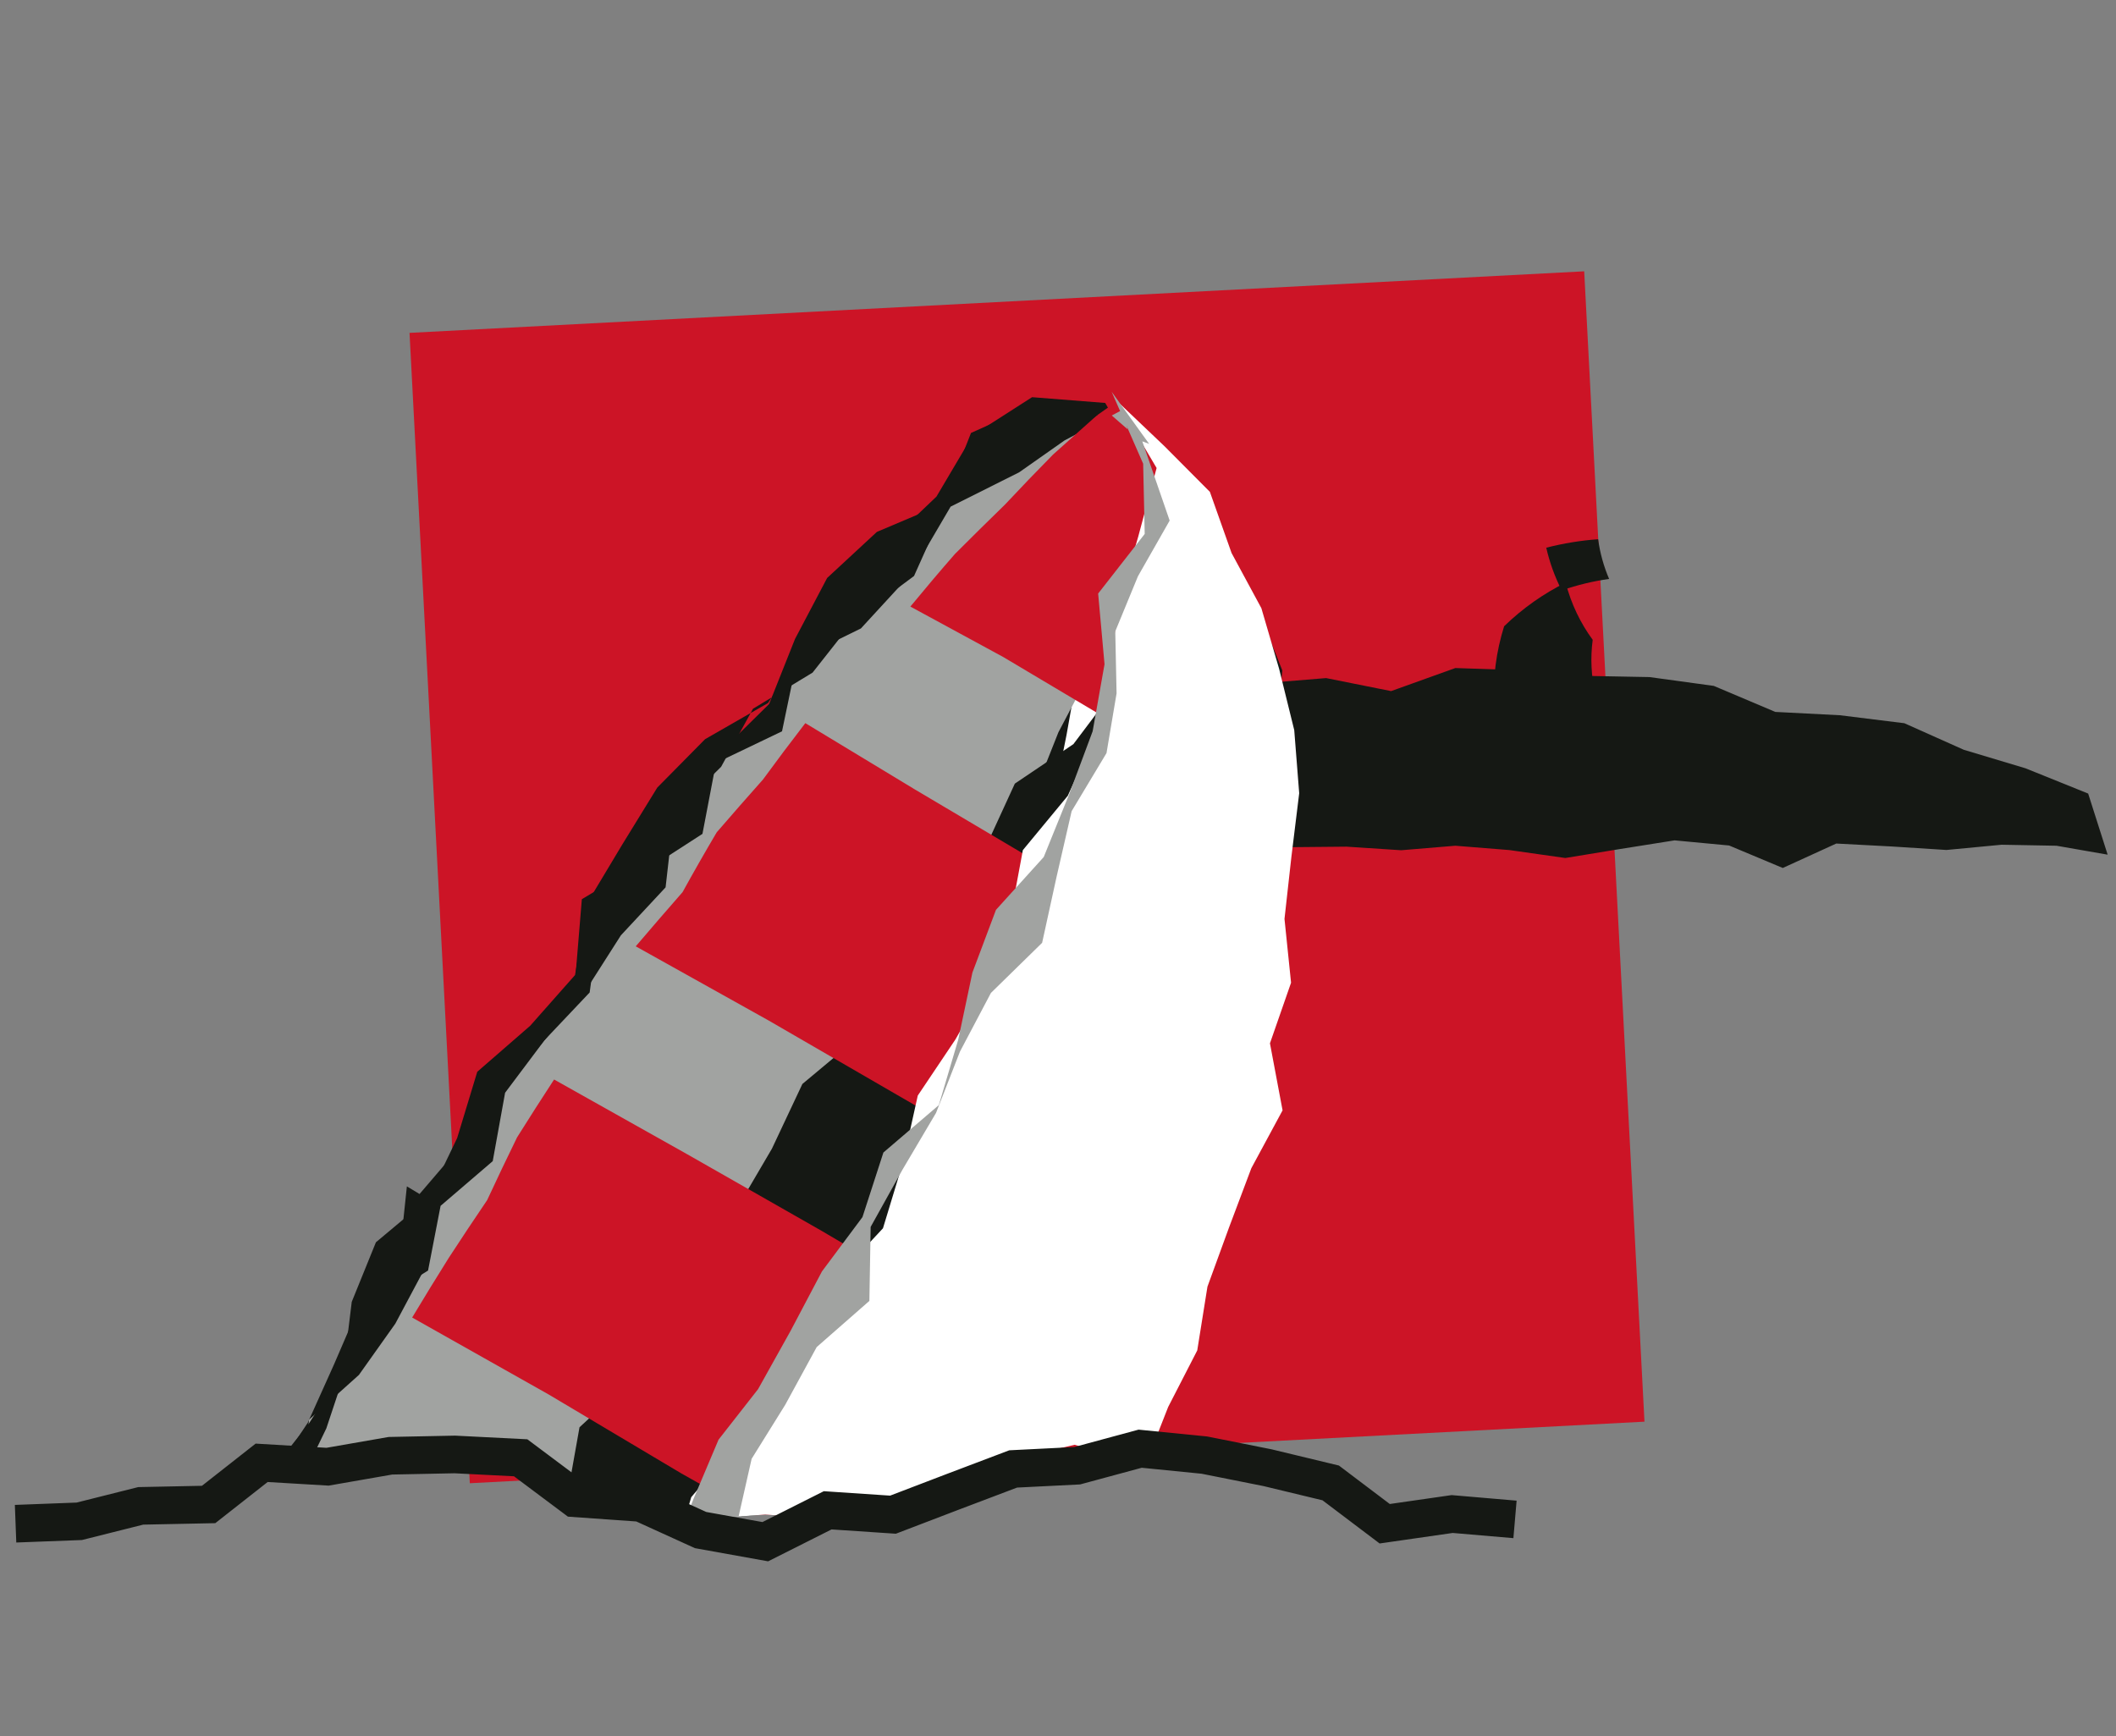
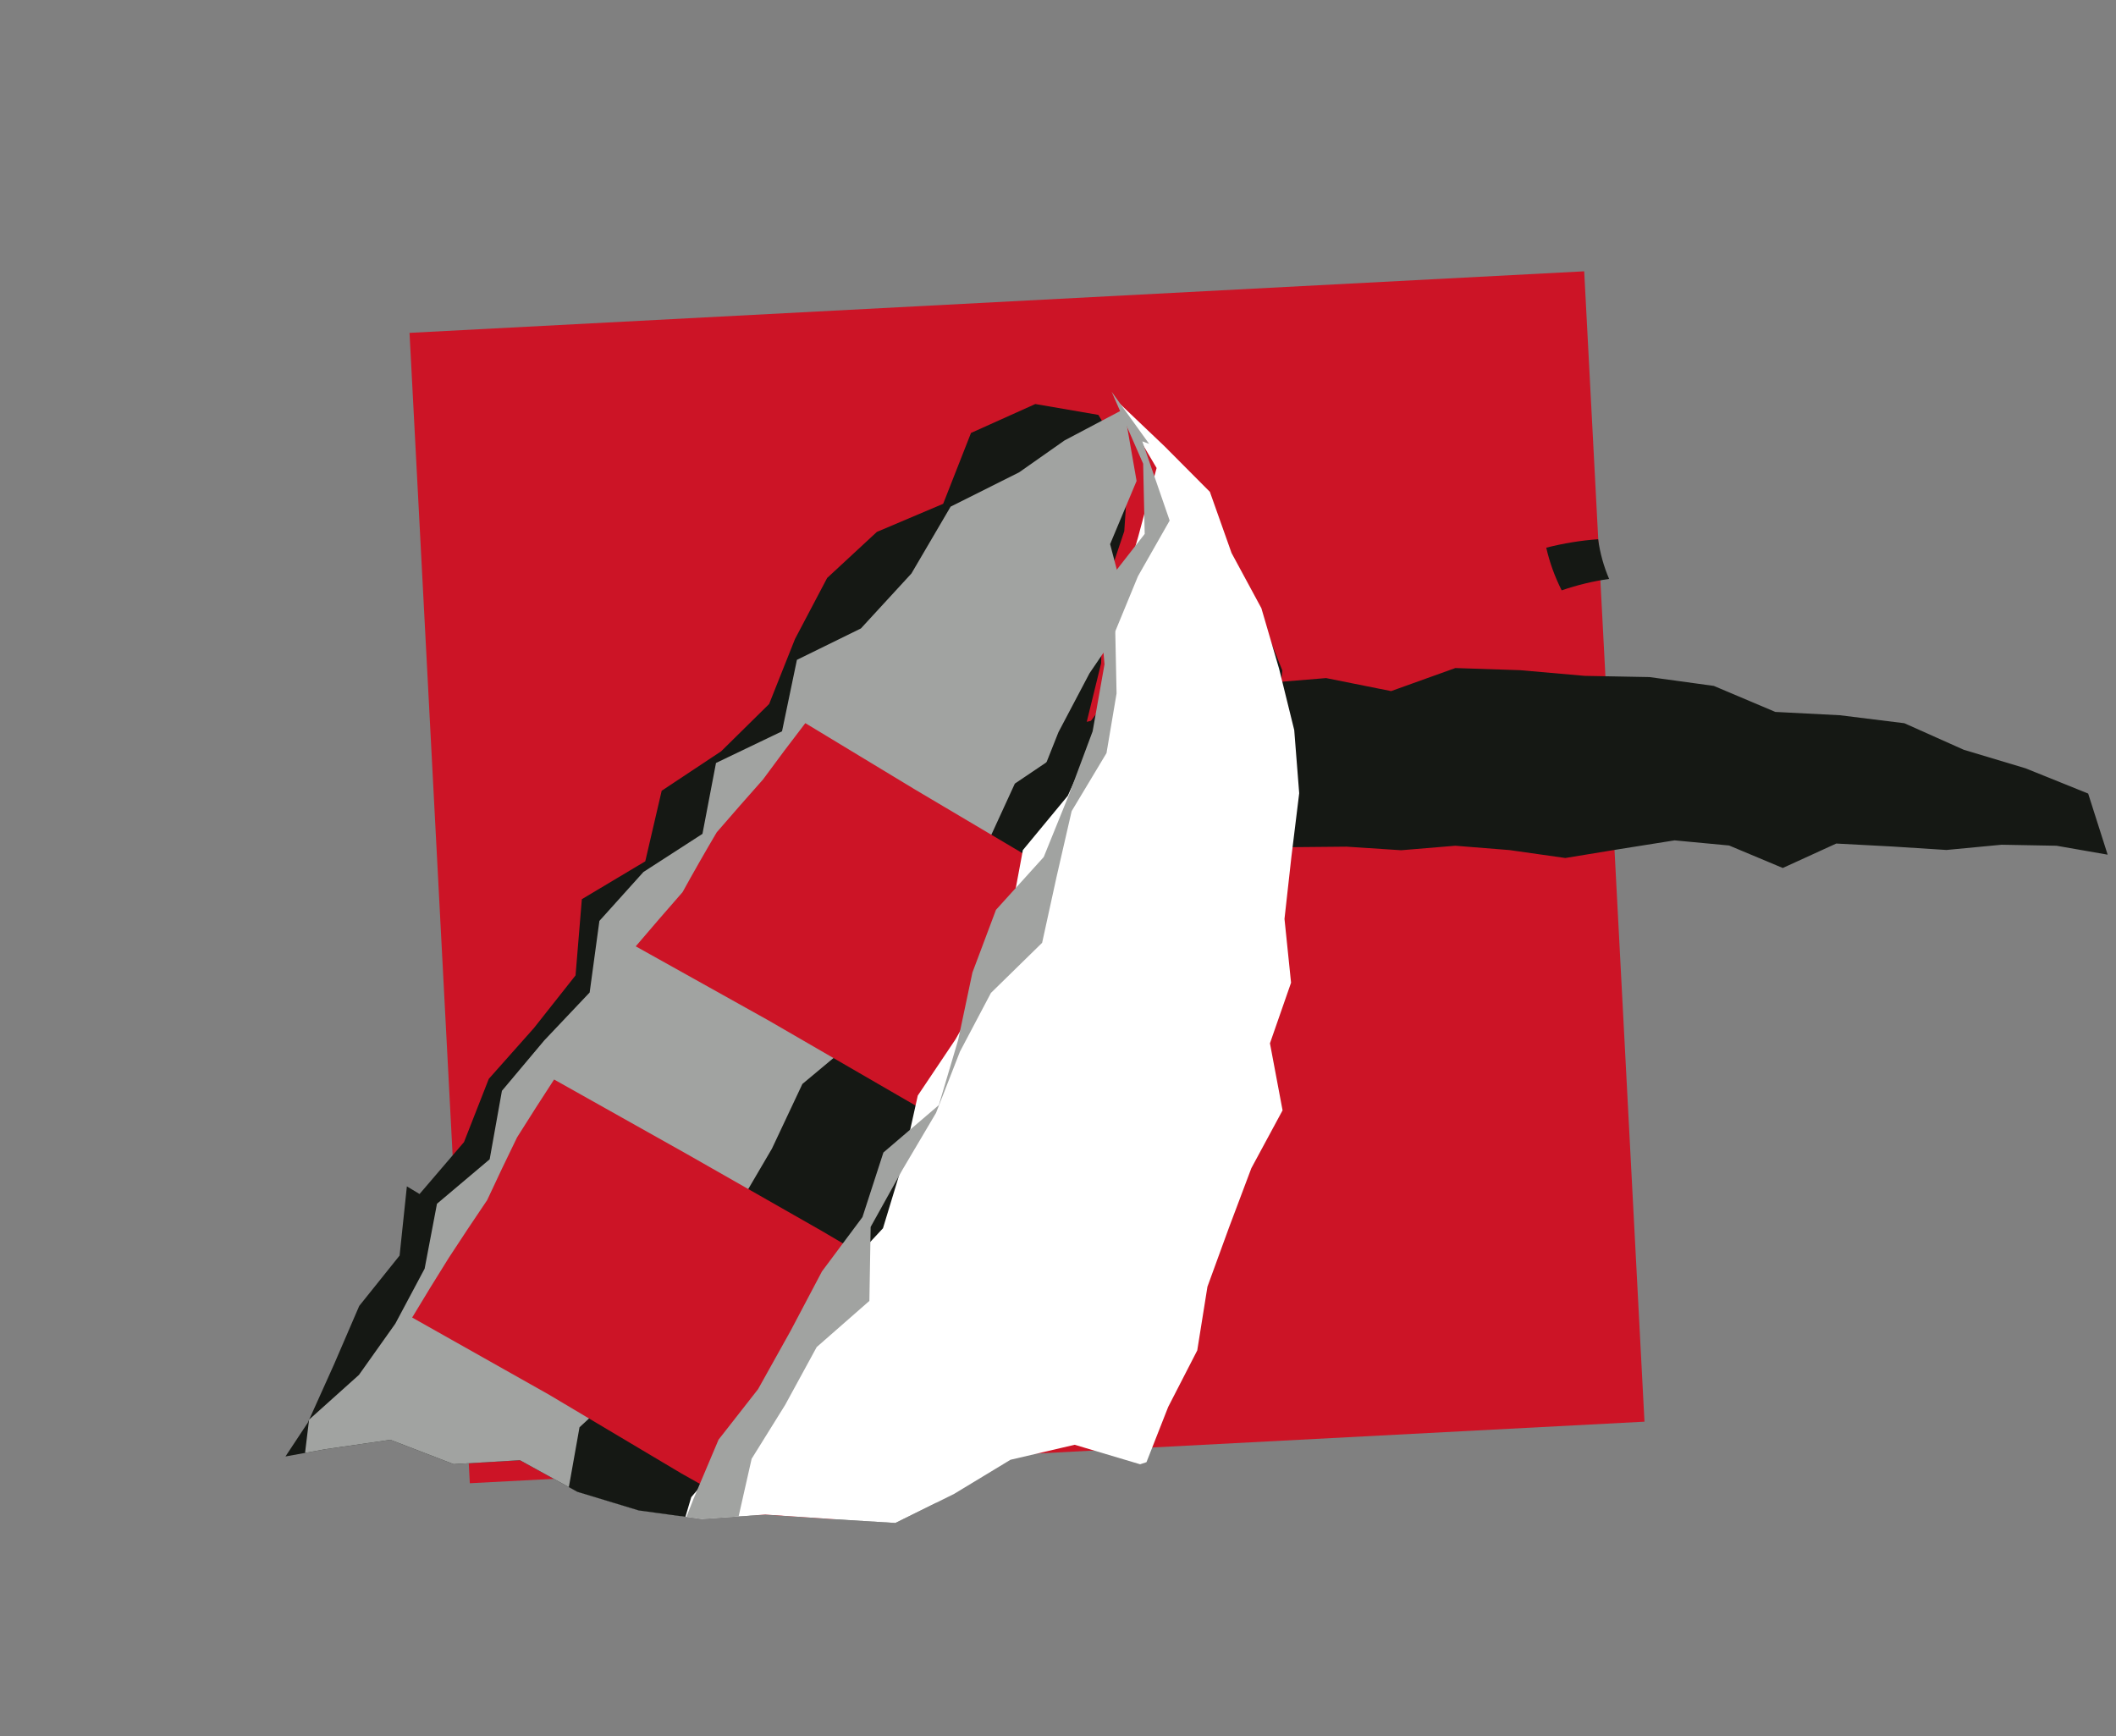
<svg xmlns="http://www.w3.org/2000/svg" id="uuid-38d44b73-8d1b-4fc0-a20c-0964e2aadd22" viewBox="0 0 780 640">
  <rect x="0" y="0" width="780" height="640" fill="#808080" stroke="none" />
  <defs>
    <clipPath id="uuid-3beea988-fa9f-4de0-8a1d-e8b5d0922a10">
      <polygon points="556.82 562.8 535.3 558.04 512.07 555.98 488.75 550.99 467.35 540.58 444.5 531.75 420.28 539.75 396.15 532.56 372.48 538.09 351.68 550.68 330.05 561.39 305.46 559.87 282.1 558.29 258.72 559.93 235.47 556.77 212.83 549.9 191.66 538.25 167.21 539.7 143.92 530.73 119.98 534.19 96.24 538.5 76.72 554.14 53.23 559.78 29.15 560.25 1.73 564.95 4.39 539.97 7.34 516.51 2.61 493.05 7.44 469.59 11.26 446.13 10.25 422.66 4.38 399.2 4.86 375.74 4.52 352.28 11.13 328.82 1.76 305.35 2.3 281.89 3.58 258.43 2.19 234.97 3.15 211.51 10.53 188.04 7.14 164.58 4.38 141.11 7.97 117.65 5.44 94.18 1.94 66.82 29.77 67.89 53.8 74.2 77.83 67.13 101.86 67.99 125.88 75.3 149.91 67.13 173.94 65.82 197.98 75.46 222 68.72 246.04 66.24 270.07 66.53 294.1 66.82 318.13 73.46 342.16 72.47 366.19 68.26 390.22 65.28 414.25 73.19 438.28 70.13 462.32 72.95 486.35 72.62 510.38 73.94 534.42 72.82 554.98 74.28 558.32 94.17 560.57 117.63 563.46 141.09 556.24 164.55 560.3 188.01 554.7 211.47 555.66 234.93 559.04 258.4 562.59 281.86 561.29 305.32 560.27 328.78 563.94 352.24 560.63 375.7 563.49 399.16 556.94 422.63 562.38 446.09 553.79 469.56 561.91 493.02 560.33 516.49 561.26 540.05 556.82 562.8" style="fill:none;" />
    </clipPath>
  </defs>
  <g id="uuid-08e8a959-ce87-4a6f-b967-5842e428e01c">
    <g>
      <rect id="uuid-14c7b374-c9c0-4296-ae05-99547f5a9039" x="161.77" y="111.06" width="433.6" height="424.62" transform="translate(-16.4 20.26) rotate(-3)" style="fill:#cc1426;" />
      <g>
        <polygon points="776.92 315.04 758.07 311.75 737.83 311.38 717.52 313.31 697.28 312.02 676.89 310.94 657.17 319.95 637.38 311.66 617.29 309.77 596.82 313.02 577.01 316.27 556.43 313.35 536.47 311.75 516.5 313.41 496.35 312.09 476.12 312.28 455.66 309.91 436.19 317.9 415.76 312.07 395.83 313.08 375.84 310.14 355.41 316.28 335.45 314.81 315.06 313.68 292.72 319.17 305.54 295.21 327 284.7 347.55 271.93 371.62 269.18 395.4 267.17 418.49 262.18 441.32 253.89 465.08 251.9 488.82 249.95 512.79 254.75 536.47 246.25 560.35 247.04 584.15 249.13 608.06 249.58 631.74 252.83 654.41 262.42 678.25 263.65 701.99 266.59 723.87 276.37 746.66 283.21 769.74 292.52 776.92 315.04" style="fill:#151814;" />
        <g style="clip-path:url(#uuid-3beea988-fa9f-4de0-8a1d-e8b5d0922a10);">
          <g>
            <polygon points="149.98 437.31 147.3 462.81 132.42 481.38 123.1 503 113.47 524.4 100.44 544.11 94.78 567.36 78.59 585.73 69.51 607.41 67.33 631.81 53 651.39 43.33 672.94 38.21 695.97 38.29 719.97 33.31 742.41 24.93 766 38.07 788.25 62.05 783.89 82.83 773.18 96.81 753.59 118.07 742.13 135.6 726.3 145.23 703.62 165.71 690.09 179.15 670.75 190.9 650.25 205.42 631.78 221.25 614.15 226.33 589.38 248.28 575.59 252.28 550.44 267.76 532.41 278.68 511.61 291.1 490.29 303.06 468.7 312.67 445.88 322.31 423.15 342.48 405.61 353.6 383.47 354.19 356.59 367.1 335.37 374.5 311.8 385.83 289.8 399.97 268.61 405.9 244.48 406.58 219.2 414.43 195.8 416.06 171.36 404.87 152.93 381.64 148.93 357.93 159.59 347.67 185.71 323.23 196.07 304.9 213.05 293.05 235.55 283.52 259.5 265.84 276.93 243.91 291.48 237.86 317.49 214.48 331.45 212.16 359.54 196.81 378.96 180.18 397.68 171.04 420.99 154.65 440.13 149.98 437.31" style="fill:#151814;" />
-             <polygon points="276 510.07 263.84 530.81 261.71 557.7 242.17 573.98 226.31 592.4 215.16 613.88 203.23 634.93 192.04 656.6 177.27 675.75 158.44 691.64 149.29 715.45 130.56 731.25 108.94 743.78 98.12 767.76 79.07 784.07 54.05 792.57 53.97 783.55 72.1 796.82 86.51 771.89 108.33 758.23 122.89 736.97 145.83 724.48 160.39 703.21 175.47 682.48 197.54 669.09 213.27 649.03 231.37 632.07 245.52 612.71 257.39 591.53 266.61 568.77 280.13 548.56 298.55 531.23 304.34 506.45 325.96 491.02 331.05 465.83 343.27 444.84 358.68 425.74 375.38 407.39 379.77 381.78 390.64 360 405.92 340.95 404.4 316.77 407.65 293.28 415.83 270.61 424.6 248.04 421.59 223.49 423.02 199.69 438.72 175.67 410.5 155.44 408.1 156.3 420.73 177.27 414.95 201.51 407.46 224.71 397.4 246.92 393.14 270.93 388.31 295 372.82 314.97 375.14 342.29 362.47 363.37 354.89 386.74 340.34 406.79 322.67 425.11 317.42 449.73 308.84 472.74 293.13 491.88 276 510.07" style="fill:#fff;" />
            <polygon points="285 515.26 288.49 489.29 299.24 467.54 319.02 450.57 324.77 426.18 335.64 404.48 344.83 381.99 358.3 361.48 366.97 338.77 379 317.47 381.26 292.33 390.17 269.89 401.61 248.19 416.13 226.84 409.21 200.58 418.97 177.28 414.33 150.77 392.42 162.34 375.67 174.11 350.42 186.75 335.97 211.4 317.35 231.65 293.76 243.23 288.27 269.57 263.93 281.24 258.94 307.37 237.18 321.43 220.95 339.46 217.36 365.84 200.61 383.53 185.02 402.09 180.5 427.33 161.08 443.72 156.53 467.64 145.72 487.92 132.3 506.82 113.93 523.3 110.99 547.63 101.17 568.44 85.58 586.67 76.82 608.08 76.77 632.95 63.11 652.33 53.64 673.47 42.08 696.71 43.1 723.26 35.66 748.04 42.59 768.49 53.2 785.65 77.69 781.85 94.03 762.88 109.18 744.01 126.02 727.06 146.76 713.28 164.18 696.25 170.08 670.25 187.71 653.45 208.09 638.34 215.49 614.11 231.48 595.79 242.53 574.23 256.31 554.4 268 533.29 285 515.26" style="fill:#a1a3a1;" />
            <polygon points="347.93 550.29 361.59 530.96 367.39 507.3 386.83 490.96 389.81 466.01 408.73 449.08 408.43 422.88 421.57 403.06 432.22 382.04 441.31 360.33 449.15 338.14 456.95 315.95 467.21 294.33 470.33 270.74 472.69 247.15 464.55 226.76 447.04 226.9 428.35 234.7 411 253.97 395.67 274.3 374.09 288.85 364.62 309.47 353.82 328.68 334.05 341.04 328.24 363.81 316.59 382.2 295.78 399.56 284.55 423.41 271.36 445.91 250.2 463.61 246.04 491.47 231.47 509.62 213.62 526.11 209.37 549.97 195.61 568.8 182.21 587.95 177.1 611.05 168.28 632.34 158.67 653.28 155.03 676.51 146.6 697.82 135.34 718.45 137.55 742.51 128.23 764.11 133.21 782.09 141.36 803.78 163.52 791.49 183.31 778.27 194.33 755.83 214.98 743.25 225.57 721.5 242.35 705.05 263.27 691.48 269.59 667.02 285.84 649.79 297.96 629.68 307.52 607.98 321.21 588.94 333.34 568.91 347.93 550.29" style="fill:#151814;" />
            <g>
              <path d="M352.75,483.05c-4.56,7.31-9.21,14.57-13.93,21.78-3.44,7.84-6.95,15.64-10.53,23.39-4.6,7.17-9.27,14.3-14.01,21.39-4.58,7.11-9.22,14.17-13.94,21.19-16.38-9.22-32.76-18.44-49.13-27.65-16.31-9.71-32.63-19.41-48.96-29.13-16.78-9.46-33.55-18.91-50.32-28.36,4.42-7.37,8.91-14.7,13.49-21.99,4.65-7.14,9.37-14.24,14.16-21.3,3.6-7.75,7.27-15.46,11.02-23.12,4.48-7.15,9.03-14.26,13.65-21.33,16.38,9.19,32.75,18.38,49.11,27.57,16.49,9.4,32.98,18.79,49.46,28.19,16.64,9.78,33.28,19.57,49.92,29.36Z" style="fill:#cc1426;" />
              <path d="M418.73,336.88c-3.42,7.97-6.95,15.89-10.58,23.76-3.61,7.66-7.33,15.27-11.14,22.83-3.19,7.92-6.45,15.82-9.78,23.68-3.31,7.78-6.69,15.53-10.13,23.25-15.54-8.98-31.09-17.96-46.63-26.94-15.73-9.11-31.46-18.21-47.19-27.32-16.3-9.1-32.61-18.2-48.93-27.31,5.7-6.7,11.46-13.36,17.26-19.98,4.09-7.42,8.29-14.77,12.59-22.05,5.63-6.52,11.3-12.99,17.03-19.43,5.12-7,10.33-13.93,15.63-20.81,13.45,8.14,26.93,16.3,40.45,24.48,13.22,7.83,26.46,15.68,39.71,23.53,13.96,7.47,27.87,14.91,41.73,22.32Z" style="fill:#cc1426;" />
              <path d="M270.23,619.89c-4.69,7.28-9.47,14.51-14.33,21.68-5.17,6.8-10.4,13.55-15.7,20.25-6.35,6.1-12.72,12.18-19.09,18.24-4.73,6.93-9.56,13.79-14.47,20.59-13.37-7.33-26.71-14.63-40.02-21.92-13.03-8.03-26.1-16.09-39.22-24.17-13.34-7.53-26.67-15.05-39.99-22.56,2.69-8.14,5.44-16.26,8.26-24.36,3.18-7.9,6.45-15.77,9.8-23.6,3.97-7.48,8.04-14.9,12.21-22.28,2.7-8.41,5.45-16.81,8.26-25.17,16.18,9.31,32.36,18.62,48.54,27.93,15.58,9.44,31.14,18.88,46.68,28.3,16.34,9.02,32.71,18.04,49.09,27.08Z" style="fill:#cc1426;" />
-               <path d="M447.66,247.71c-3.29,11.73-6.73,23.42-10.32,35.05-11.45-6.95-22.87-13.88-34.25-20.78-11.11-6.61-22.21-13.21-33.28-19.8-11.37-6.17-22.78-12.37-34.23-18.59,5.39-6.55,10.87-13.02,16.46-19.42,6.09-6.1,12.23-12.16,18.41-18.17,5.82-6.22,11.73-12.37,17.73-18.45,6.46-5.81,12.93-11.59,19.41-17.35-.21,.15-.43,.31-.64,.46,6.02,5.29,12.36,10.76,19,16.41,4.01,7.45,8.77,15.34,14.23,23.64,2.06,9.2,4.84,18.82,8.27,28.83-.48,9.24-.73,18.64-.78,28.17Z" style="fill:#cc1426;" />
            </g>
-             <polygon points="41.05 748.38 37.9 722.22 51.89 699.43 56.32 674.36 65.74 653.29 66.62 628.91 77.95 608.55 93.53 590.22 98.86 567.35 110.26 547.26 120.29 526.53 127.66 504.38 135.35 482.28 157.79 468.34 162.41 444.49 181.63 428.01 186.19 402.8 200.64 383.55 216 364.95 228.87 344.78 245.35 327.09 248.45 299.85 265.82 282.65 277.57 261.25 299.53 247.94 314.39 229.09 336.93 212.32 349.05 185.28 374.74 172.83 392.14 161.71 408.4 150.26 407.41 148.53 380.44 146.41 358.58 160.42 345.19 183.06 327.39 200.03 307.24 215.11 296.65 238.53 283.1 259.16 259.91 272.47 242.29 290.31 229.26 311.5 216.49 332.8 211.97 359.42 195.45 378.1 175.93 395.07 168.52 419.49 157.8 441.83 138.57 457.92 129.66 479.88 126.61 504.84 113.93 524.63 99.04 543.42 90.65 565.43 74.14 583.74 63.53 604.88 63.11 630.14 48.31 649.69 49.23 674.85 39.4 696.3 38.14 719.94 35.41 742.62 35.86 764.47 36.94 790.2 49.46 781.06 41.56 768.79 41.05 748.38" style="fill:#151814;" />
            <polygon points="280.75 512.81 270.18 533.79 254.81 551.87 247.91 575.18 237.73 596.58 227.92 618.34 206.72 632.31 197.49 654.57 177.55 668.99 164.25 688.27 152.89 709.27 140.98 730.18 123.5 746.26 105.47 761.66 89.89 780.57 66.43 789.05 46.04 781.39 63.64 799.02 88.21 797.87 111.06 811.16 134.22 798.8 157.57 796.31 179.61 788.05 204.89 786.58 225.91 774.64 245.76 761.02 261.38 741.93 279.27 726.51 303.21 717.51 320.04 700.33 336.45 682.77 348.13 661.33 366.62 645.38 382.06 626.85 383.45 599.31 397.95 580.48 417.39 564.41 422.05 540.41 430.61 518.63 441.33 497.78 445.09 474.28 453.05 452.45 461.27 430.61 472.78 409.29 468.13 384.58 475.91 362.24 473.49 338.72 476.05 315.71 478.91 292.39 477.08 269.11 471.49 246.47 464.97 224.19 453.98 203.85 445.99 181.31 429.29 164.52 411.8 147.87 426.35 172.51 419.57 197.83 412.62 221.65 409.04 246.26 403.9 270.66 393.61 293.33 377.05 313.36 372.44 338.1 364.4 361.56 352.2 383.14 338.31 403.84 332.8 428.67 325.48 452.76 308.03 471.5 295.2 492.64 280.75 512.81" style="fill:#fff;" />
            <polygon points="279.44 512.06 264.87 530.68 255.65 552.49 246.91 574.71 231.42 592.69 213.83 609.14 210.76 635.5 187.95 648.1 174.89 667.51 165.52 689.93 153.4 710.49 131.64 722.74 112.96 737.1 98.89 755.93 82.04 772.09 62.59 785.23 37.51 789.21 60.43 792.98 87.24 790.08 107.48 770.8 127.78 752.34 138.47 725.21 156.37 709.92 175.53 695.31 183.32 671.76 200.33 655.29 217.09 638.45 225.12 615.57 243.4 599.58 260.35 582.53 271.62 561.84 277.07 537.73 289.45 517.83 301.05 496.55 320.47 479.53 320.94 452.26 332.7 431.11 345.04 410.23 353.86 387.63 365.28 366 384.15 347.53 389.49 323.13 395.03 299 407.88 277.6 411.59 255.6 411.11 232.72 419.48 212.4 431.16 191.89 421.08 162.69 423.6 163.62 409.78 144.42 421.39 170.93 421.96 196.82 404.8 218.79 407.15 244.85 402.77 269.56 394.07 292.88 384.74 315.91 367.13 335.39 358.45 358.5 353.21 383.29 346.07 407.36 325.64 424.83 317.92 448.64 302.99 468.66 291.47 490.49 279.44 512.06" style="fill:#a1a3a1;" />
          </g>
        </g>
-         <polyline points="5.74 561.66 29.22 560.77 51.87 555.08 76.9 554.57 96.45 539.21 120.74 540.65 143.92 536.61 167.63 536.13 191.93 537.36 211.87 552.28 236.28 554 258.25 564 282.1 568.29 305.1 556.72 329.17 558.33 351.35 549.85 373.47 541.47 397.06 540.29 420.28 534.01 443.96 536.37 467.23 541.01 490.52 546.62 510.43 561.67 535.3 558.09 558.46 560.07" style="fill:none; stroke:#151814; stroke-miterlimit:10; stroke-width:13.87px;" />
        <g>
-           <path d="M588.07,255.92c-.14,6.61,.91,13.37,3.29,19.91-2.12,6.59-3.02,13.84-2.26,21.38-9.07-1.89-18.14-5.15-26.76-9.8-5.51-8.45-9.42-17.78-11.6-27.52-.5-9.89,.78-19.73,3.71-29.04,6.88-6.69,14.61-12.08,22.69-16.08,2.01,7.85,5.49,14.98,9.96,21.07-.89,6.75-.54,13.57,.97,20.09Z" style="fill:#151814;" />
          <path d="M569.98,201.89c6.4-1.64,12.82-2.67,19.12-3.12,.7,5.13,2.09,10.05,4.05,14.63-5.8,.81-11.67,2.21-17.48,4.21-2.48-4.89-4.42-10.16-5.69-15.72Z" style="fill:#151814;" />
        </g>
      </g>
      <rect width="780" height="640" style="fill:none;" />
    </g>
  </g>
</svg>